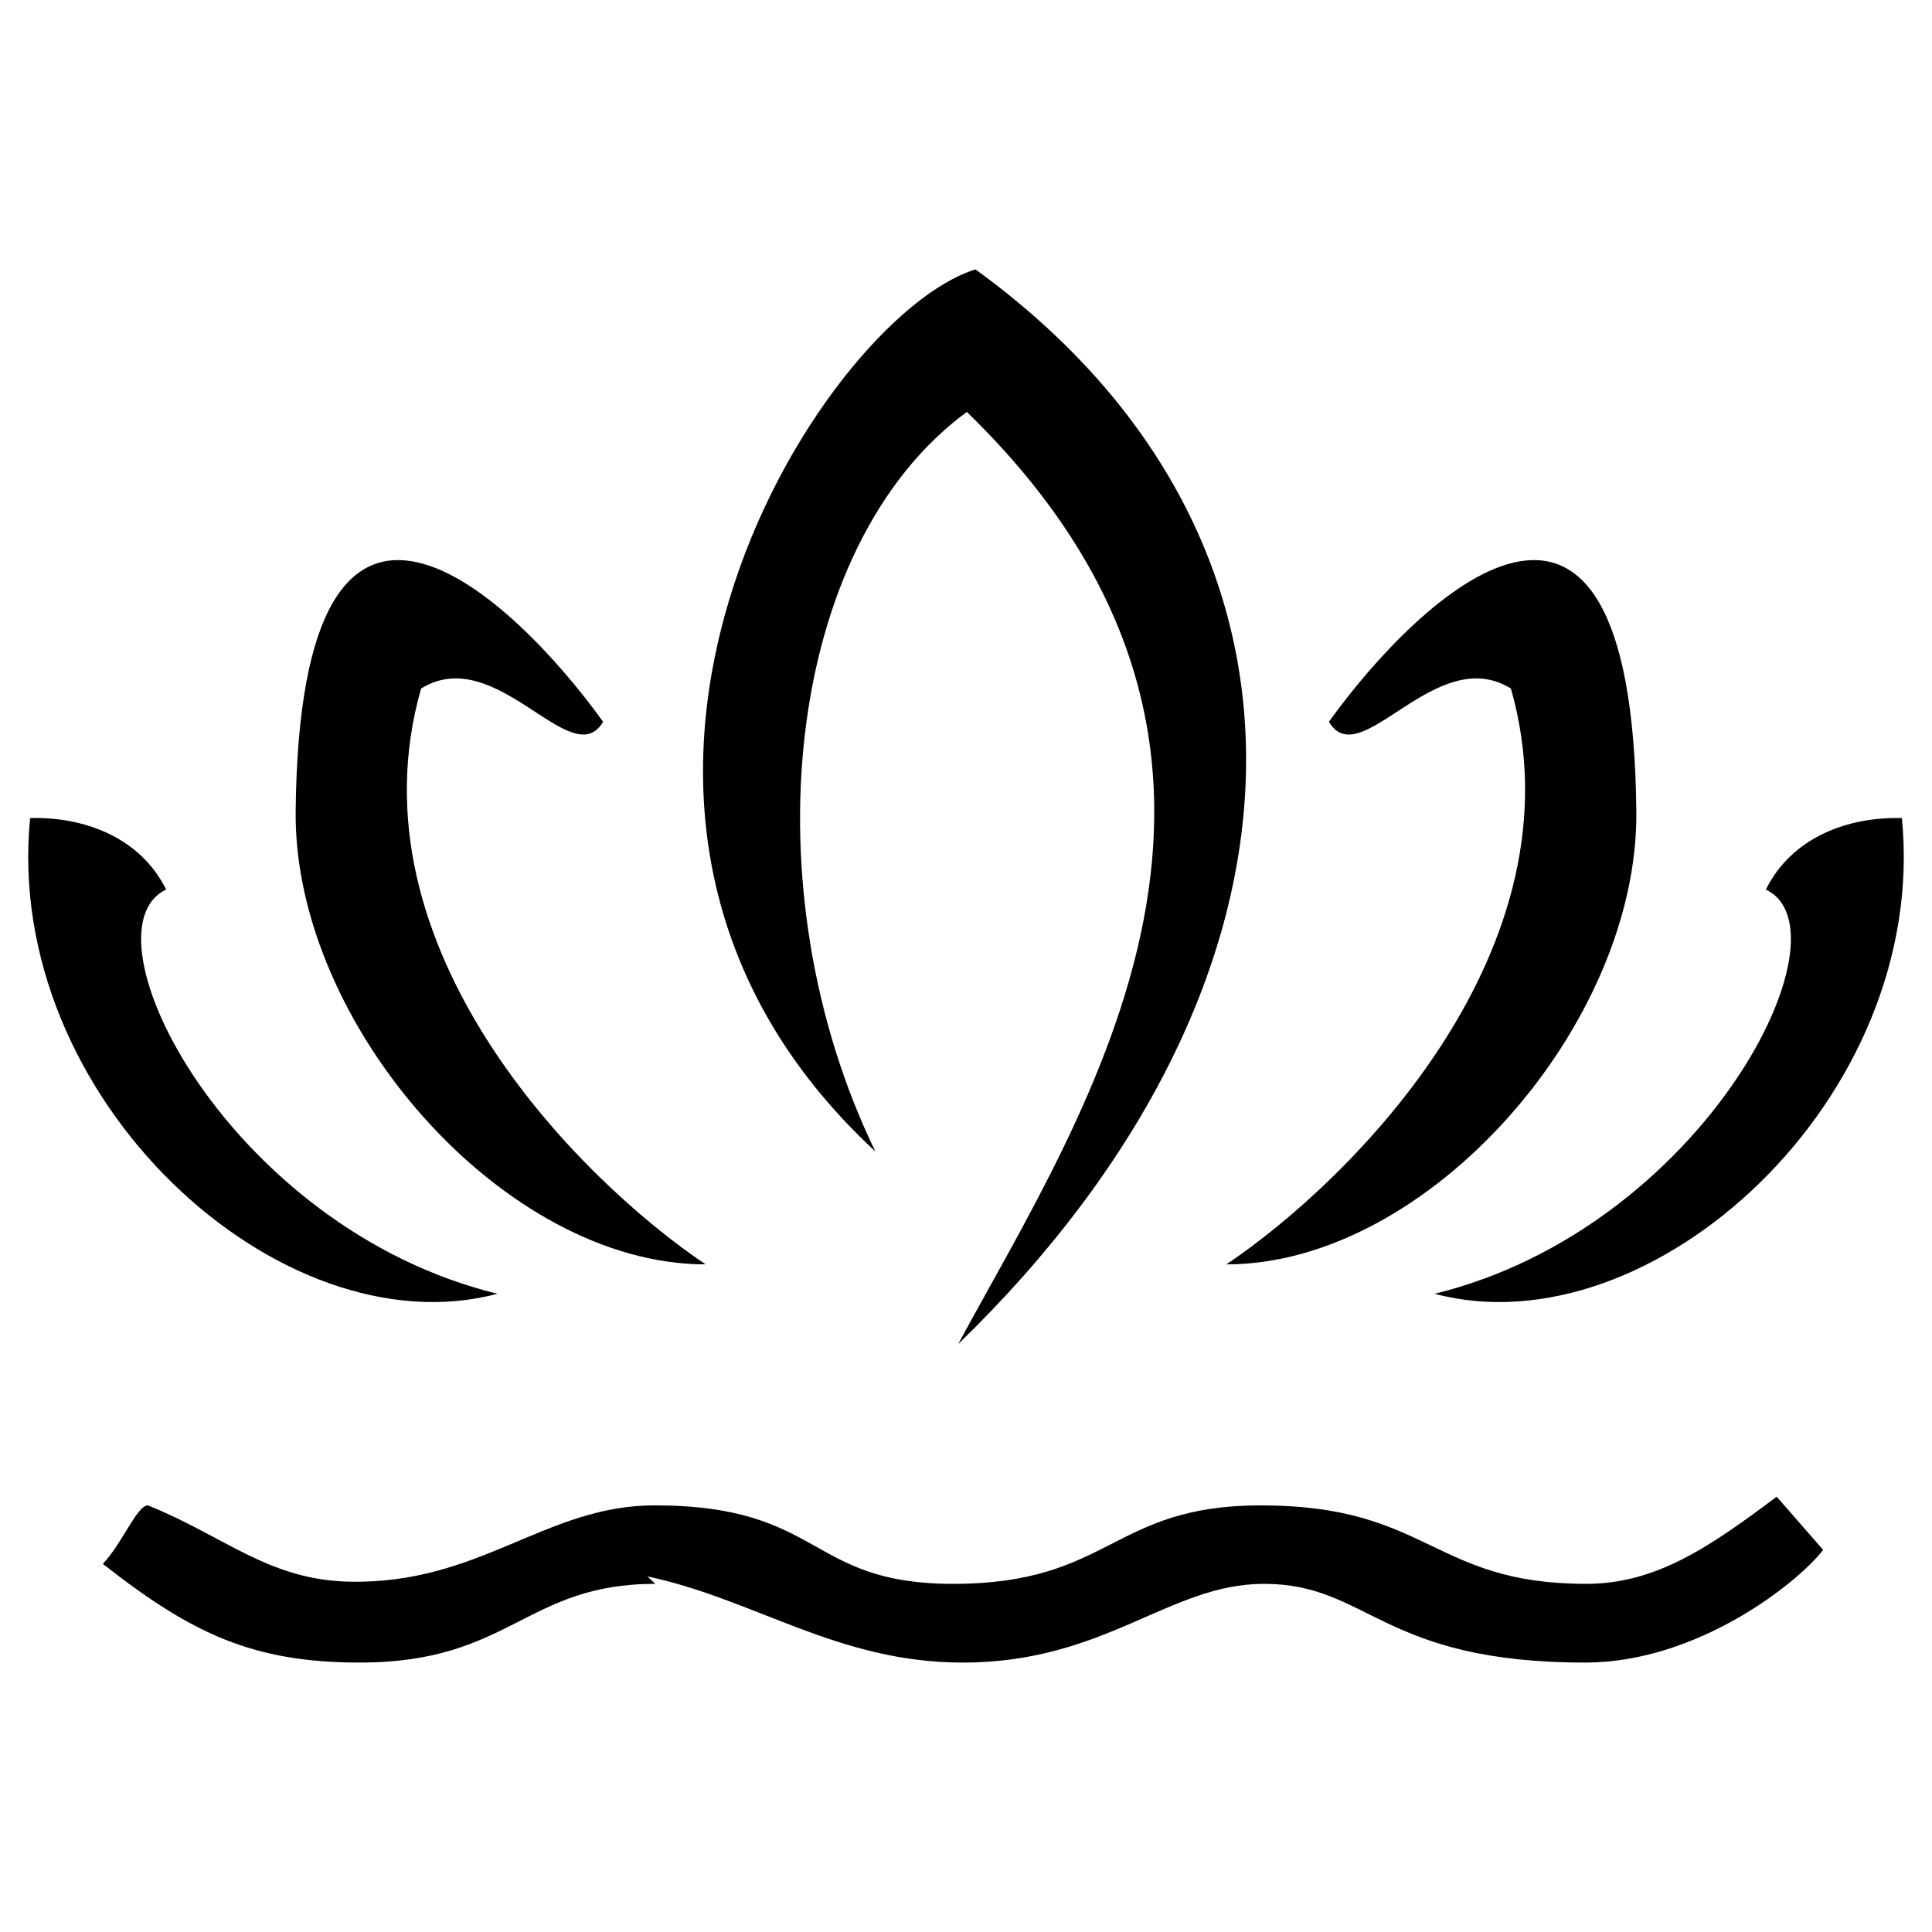
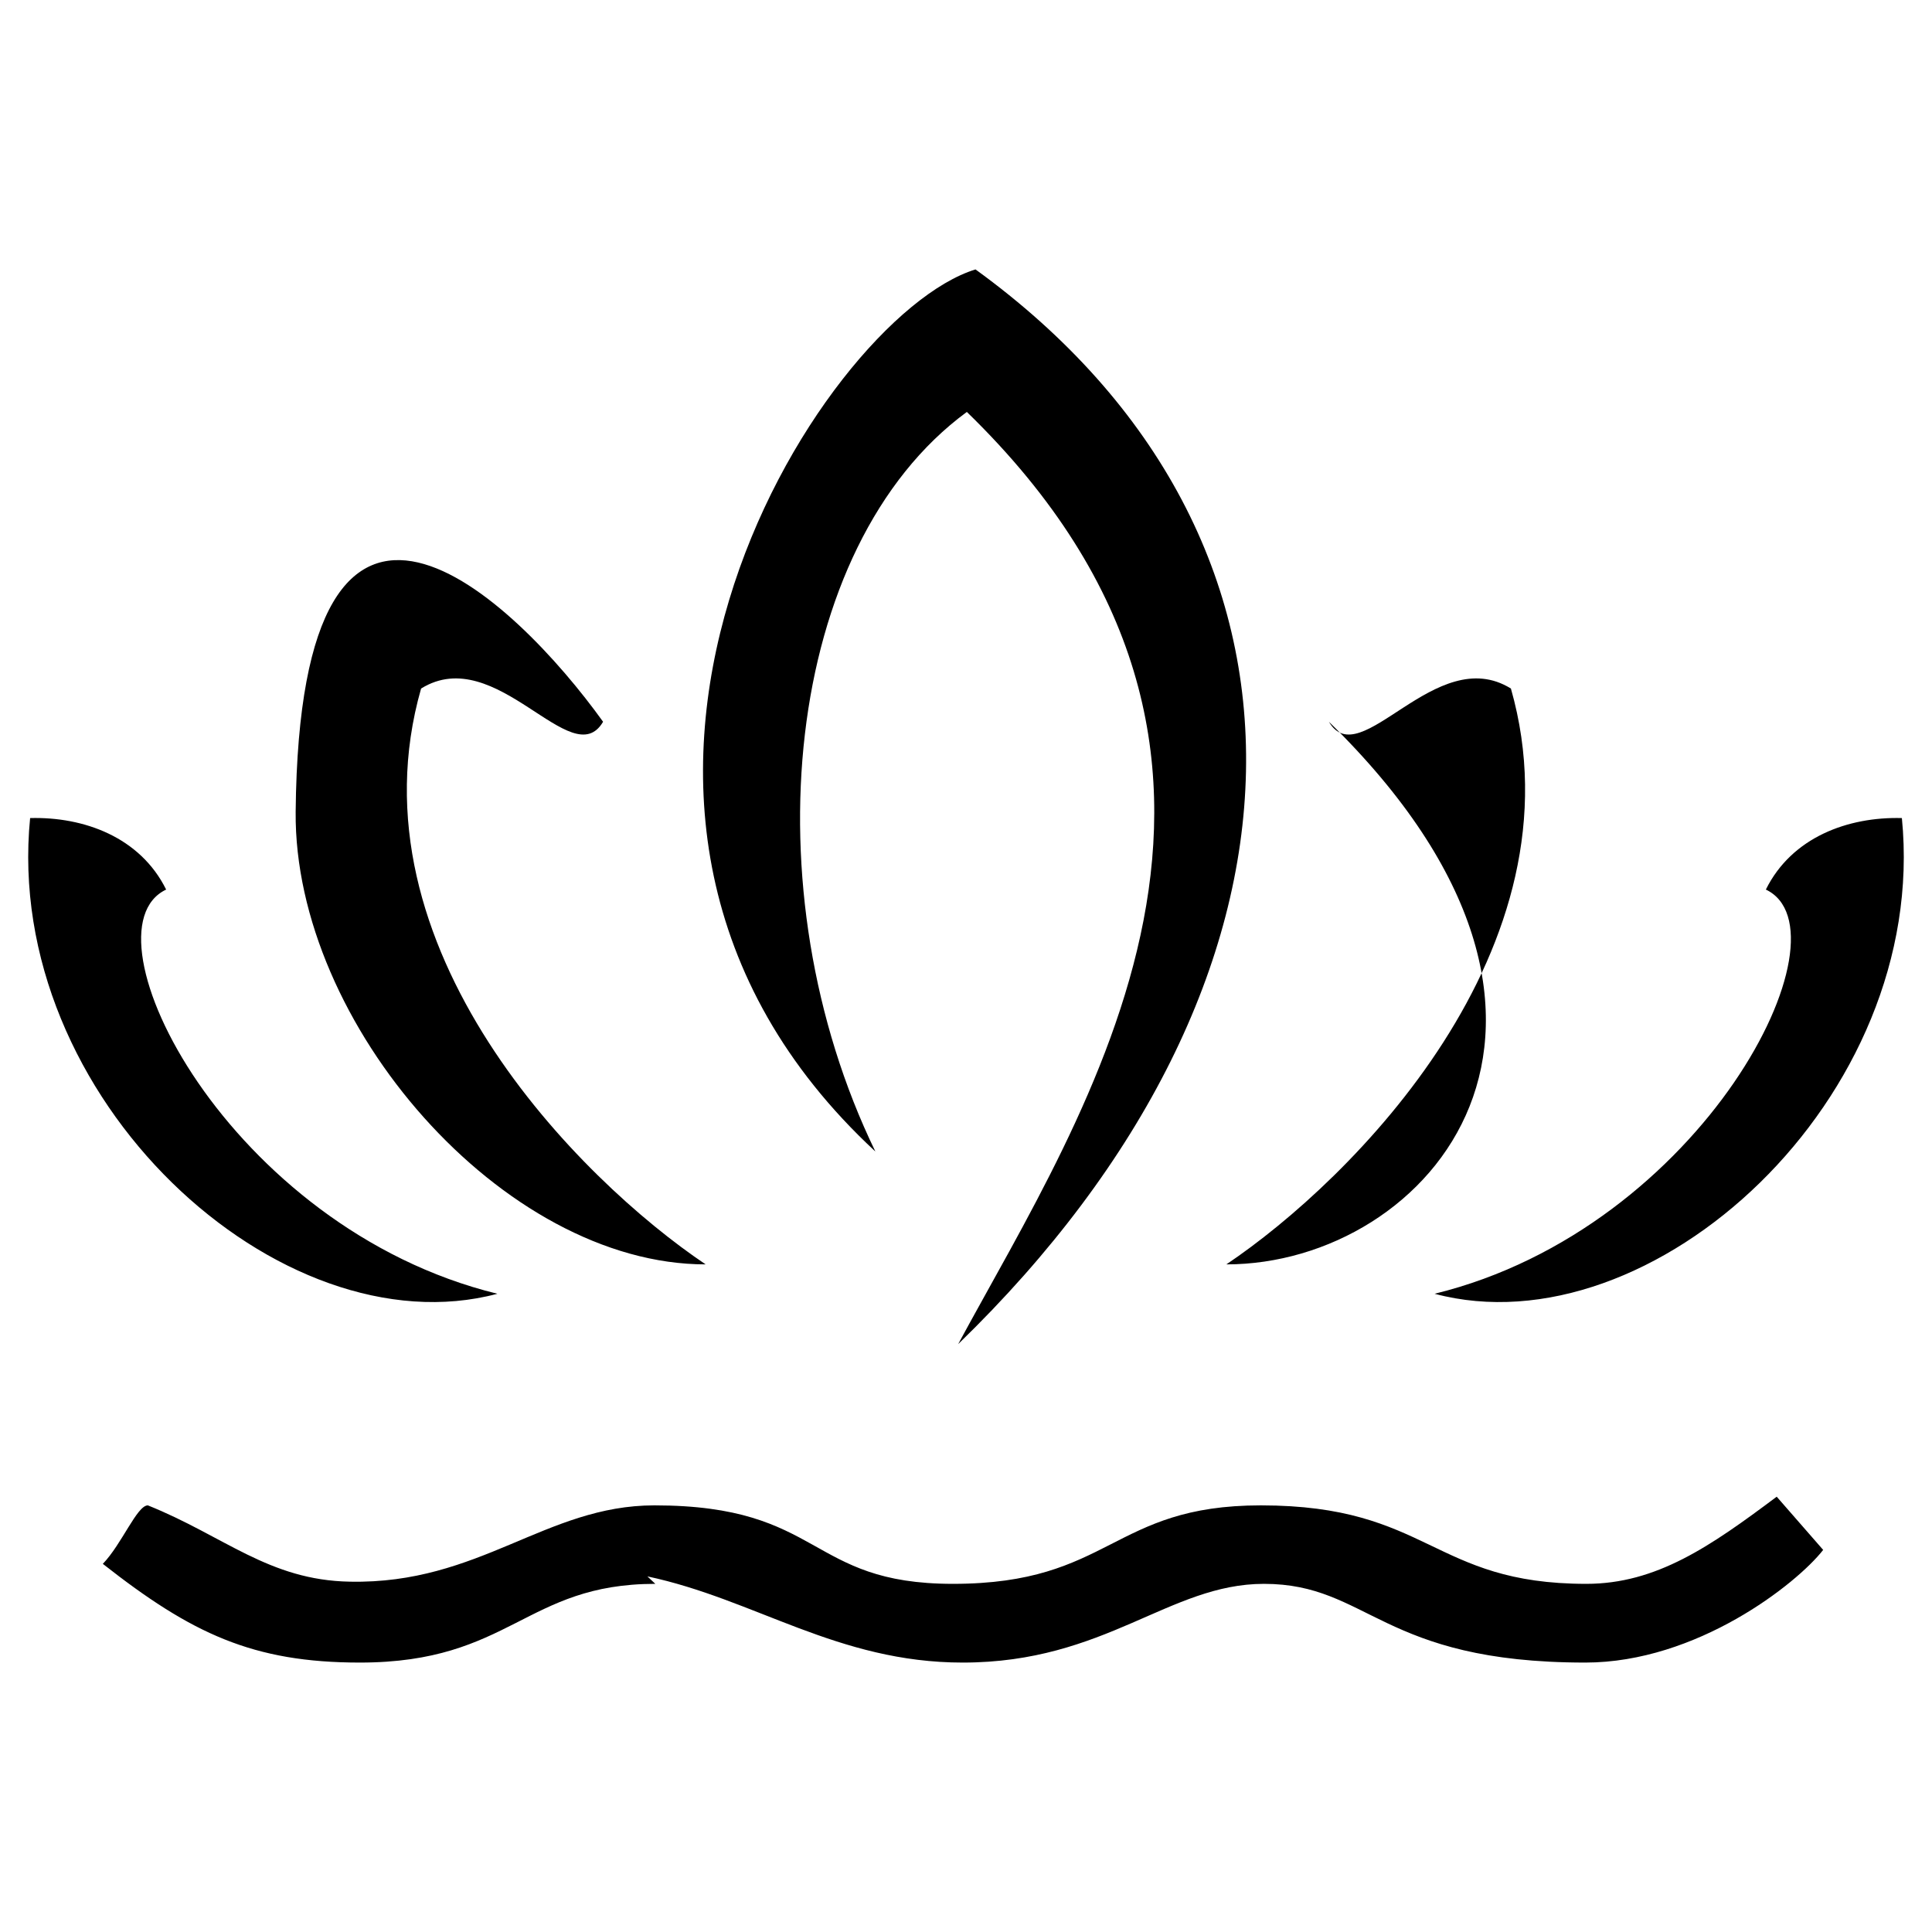
<svg xmlns="http://www.w3.org/2000/svg" version="1.0" id="Layer_1" x="0px" y="0px" width="192.756px" height="192.756px" viewBox="0 0 192.756 192.756" enable-background="new 0 0 192.756 192.756" xml:space="preserve">
  <g>
-     <polygon fill-rule="evenodd" clip-rule="evenodd" fill="#FFFFFF" points="0,0 192.756,0 192.756,192.756 0,192.756 0,0  " />
-     <path fill-rule="evenodd" clip-rule="evenodd" d="M49.625,129.08c-21.641,5.764-49.382-19.504-46.62-47.461   c5.356-0.145,10.977,1.897,13.571,7.133C7.833,92.907,22.797,122.521,49.625,129.08L49.625,129.08z M143.131,129.08   c21.64,5.764,49.382-19.504,46.62-47.461c-5.356-0.145-10.977,1.897-13.571,7.133C184.923,92.907,169.959,122.521,143.131,129.08   L143.131,129.08z M70.402,126.148c-12.514-8.406-35.788-31.56-28.39-57.452c7.518-4.66,15.036,8.623,18.158,3.315   c-8.743-12.178-30.264-33.194-30.672,8.983C29.306,102.154,50.202,126.148,70.402,126.148L70.402,126.148z M122.354,126.148   c12.514-8.406,35.764-31.56,28.39-57.452c-7.518-4.66-15.035,8.623-18.158,3.315c8.743-12.178,30.264-33.194,30.672,8.983   C163.45,102.154,142.554,126.148,122.354,126.148L122.354,126.148z M87.335,114.885c-36.749-34.083-5.5-83.25,9.992-88.005   c36.989,26.829,35.547,71.095-1.729,107.22c12.586-23.299,36.437-58.438,0.865-93.001C78.208,54.501,74.677,88.8,87.335,114.885   L87.335,114.885z M96.054,165.875c-12.489,0-20.704-6.316-31.464-8.598l0.792,0.744c-12.97,0-14.435,7.854-29.471,7.854   c-10.665,0-16.789-2.881-25.652-9.848c1.897-1.969,3.411-5.836,4.492-5.836c7.614,3.051,12.058,7.471,20.152,7.613   c12.97,0.266,19.527-7.613,30.384-7.613c16.909,0,15.204,7.83,29.783,7.83c15.804,0,15.804-7.83,30.72-7.83   c16.837,0,17.077,7.83,32.473,7.83c7.014,0,12.394-3.748,18.999-8.695l4.636,5.309c-2.643,3.387-12.61,11.24-23.73,11.24   c-20.392,0-21.593-7.854-32.065-7.854C116.638,158.021,110.32,165.875,96.054,165.875L96.054,165.875z" />
+     <path fill-rule="evenodd" clip-rule="evenodd" d="M49.625,129.08c-21.641,5.764-49.382-19.504-46.62-47.461   c5.356-0.145,10.977,1.897,13.571,7.133C7.833,92.907,22.797,122.521,49.625,129.08L49.625,129.08z M143.131,129.08   c21.64,5.764,49.382-19.504,46.62-47.461c-5.356-0.145-10.977,1.897-13.571,7.133C184.923,92.907,169.959,122.521,143.131,129.08   L143.131,129.08z M70.402,126.148c-12.514-8.406-35.788-31.56-28.39-57.452c7.518-4.66,15.036,8.623,18.158,3.315   c-8.743-12.178-30.264-33.194-30.672,8.983C29.306,102.154,50.202,126.148,70.402,126.148L70.402,126.148z M122.354,126.148   c12.514-8.406,35.764-31.56,28.39-57.452c-7.518-4.66-15.035,8.623-18.158,3.315C163.45,102.154,142.554,126.148,122.354,126.148L122.354,126.148z M87.335,114.885c-36.749-34.083-5.5-83.25,9.992-88.005   c36.989,26.829,35.547,71.095-1.729,107.22c12.586-23.299,36.437-58.438,0.865-93.001C78.208,54.501,74.677,88.8,87.335,114.885   L87.335,114.885z M96.054,165.875c-12.489,0-20.704-6.316-31.464-8.598l0.792,0.744c-12.97,0-14.435,7.854-29.471,7.854   c-10.665,0-16.789-2.881-25.652-9.848c1.897-1.969,3.411-5.836,4.492-5.836c7.614,3.051,12.058,7.471,20.152,7.613   c12.97,0.266,19.527-7.613,30.384-7.613c16.909,0,15.204,7.83,29.783,7.83c15.804,0,15.804-7.83,30.72-7.83   c16.837,0,17.077,7.83,32.473,7.83c7.014,0,12.394-3.748,18.999-8.695l4.636,5.309c-2.643,3.387-12.61,11.24-23.73,11.24   c-20.392,0-21.593-7.854-32.065-7.854C116.638,158.021,110.32,165.875,96.054,165.875L96.054,165.875z" />
  </g>
</svg>